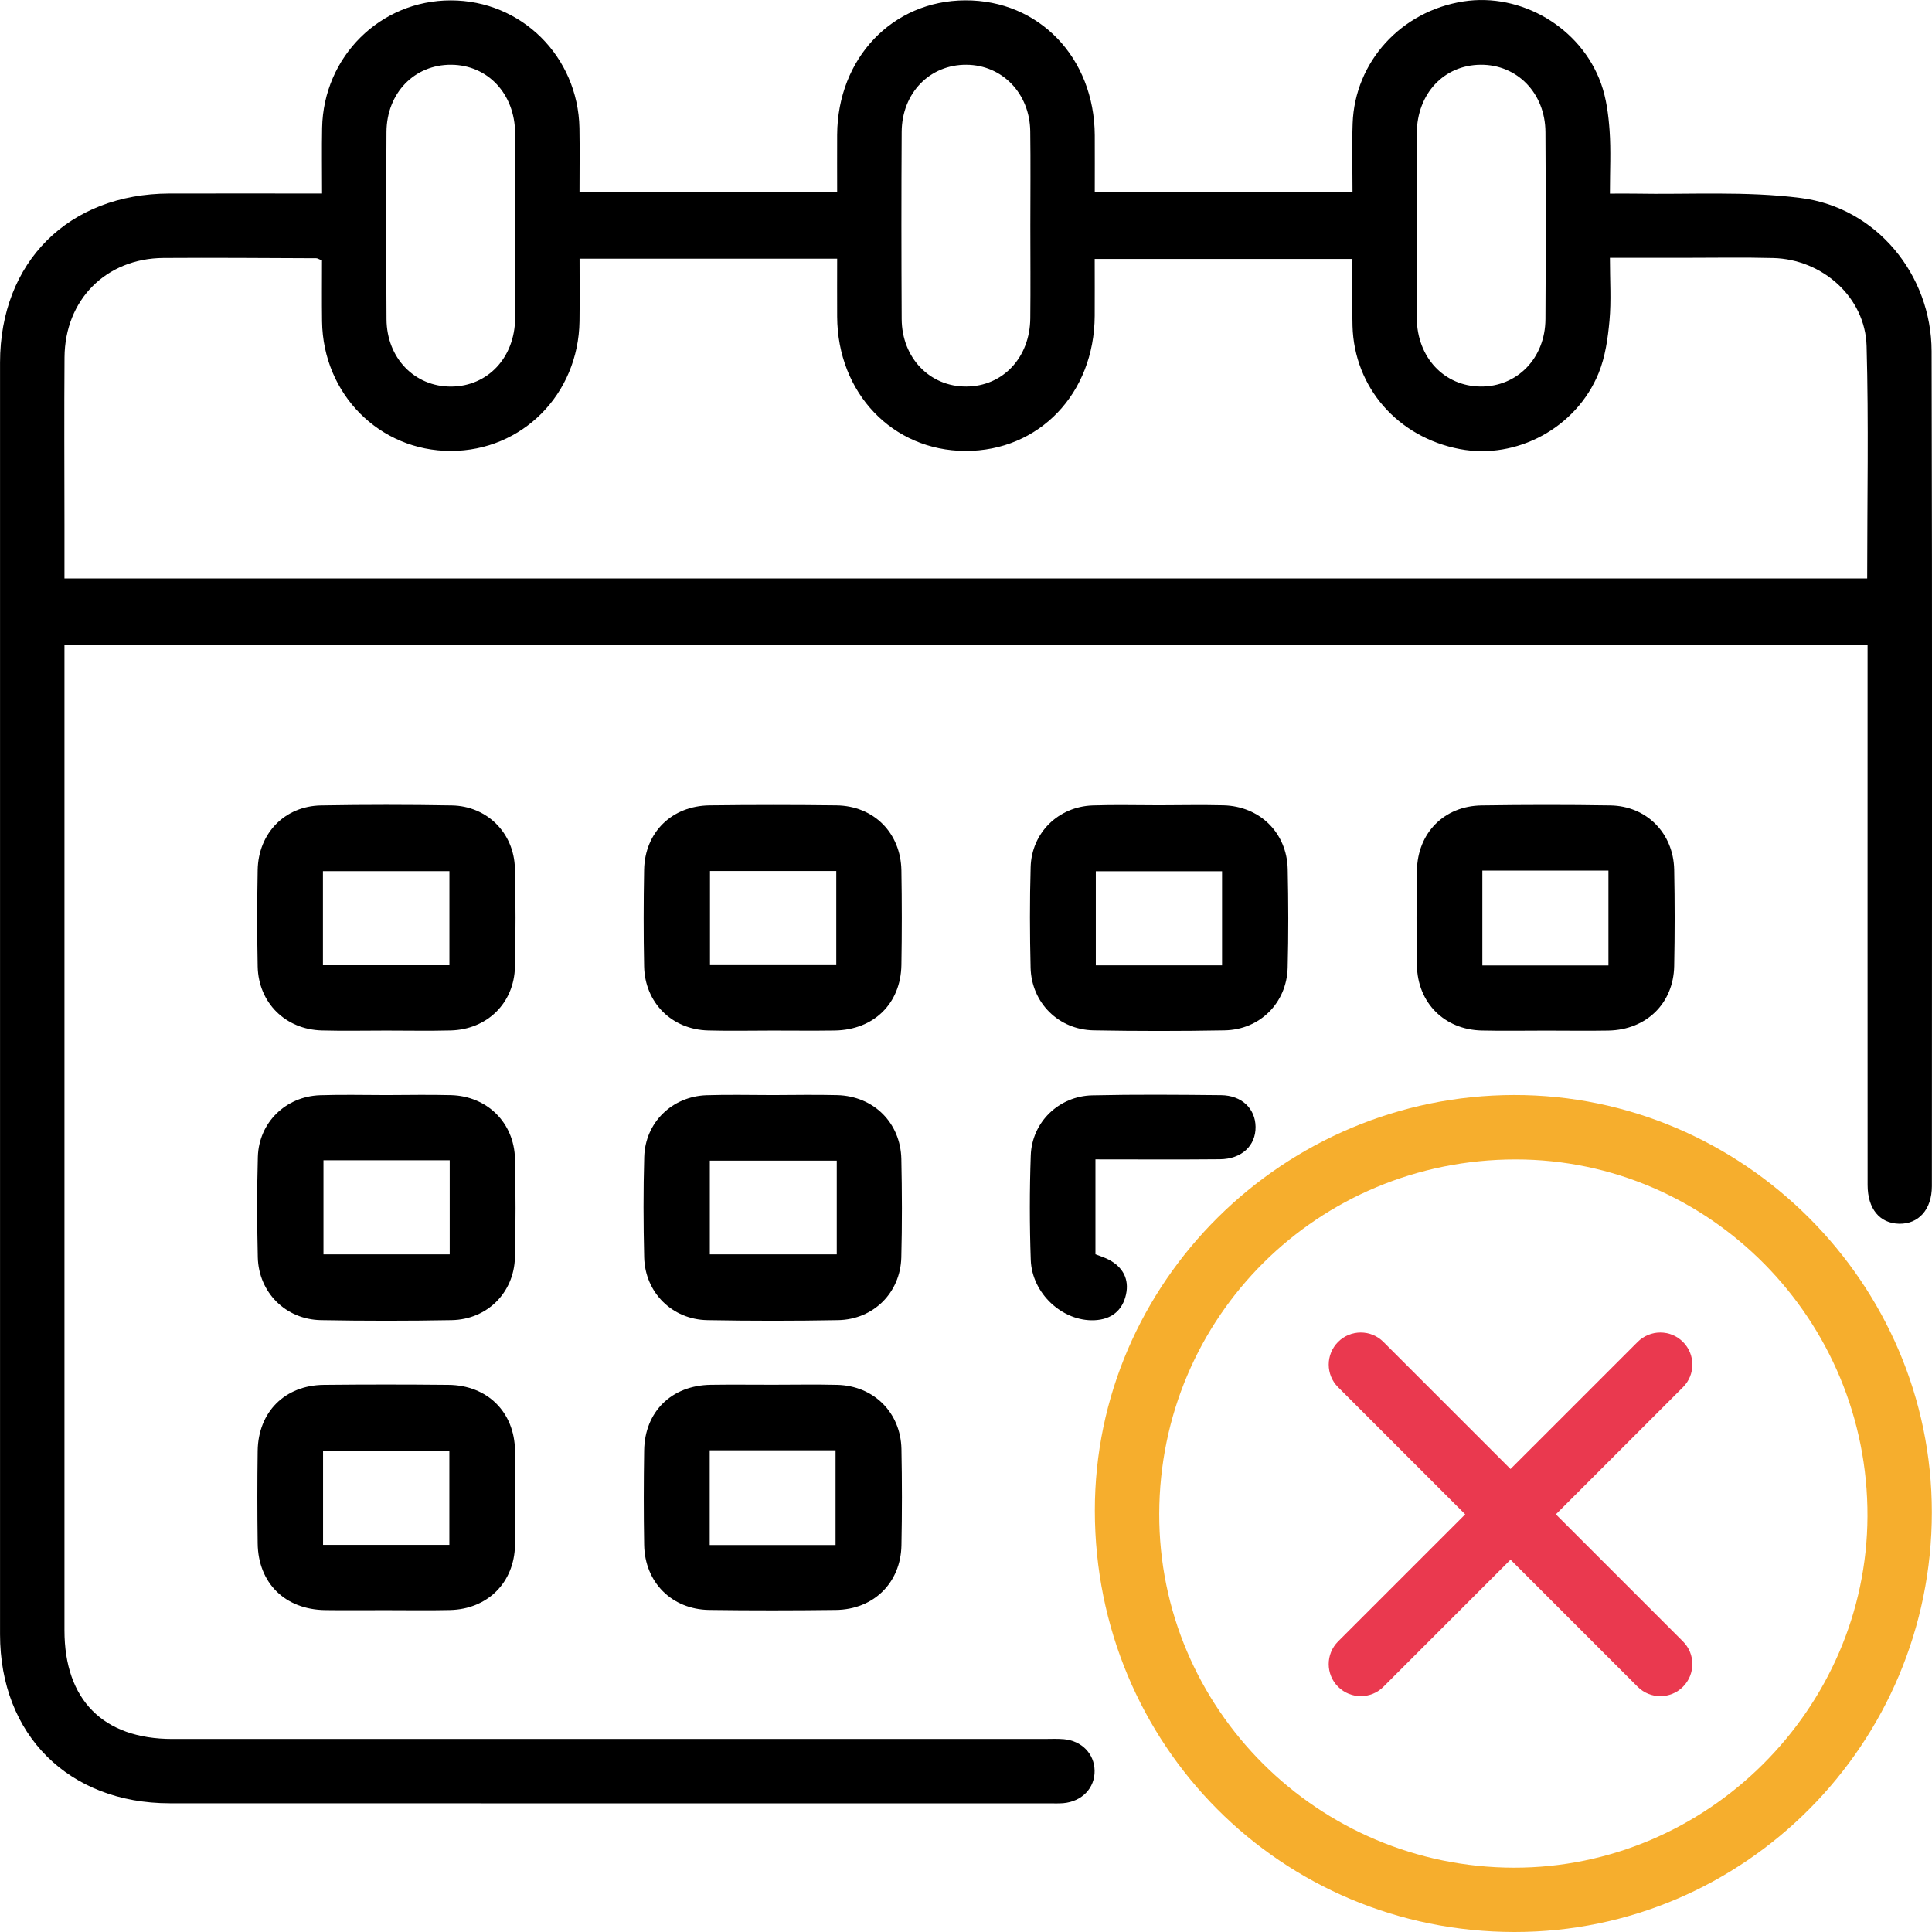
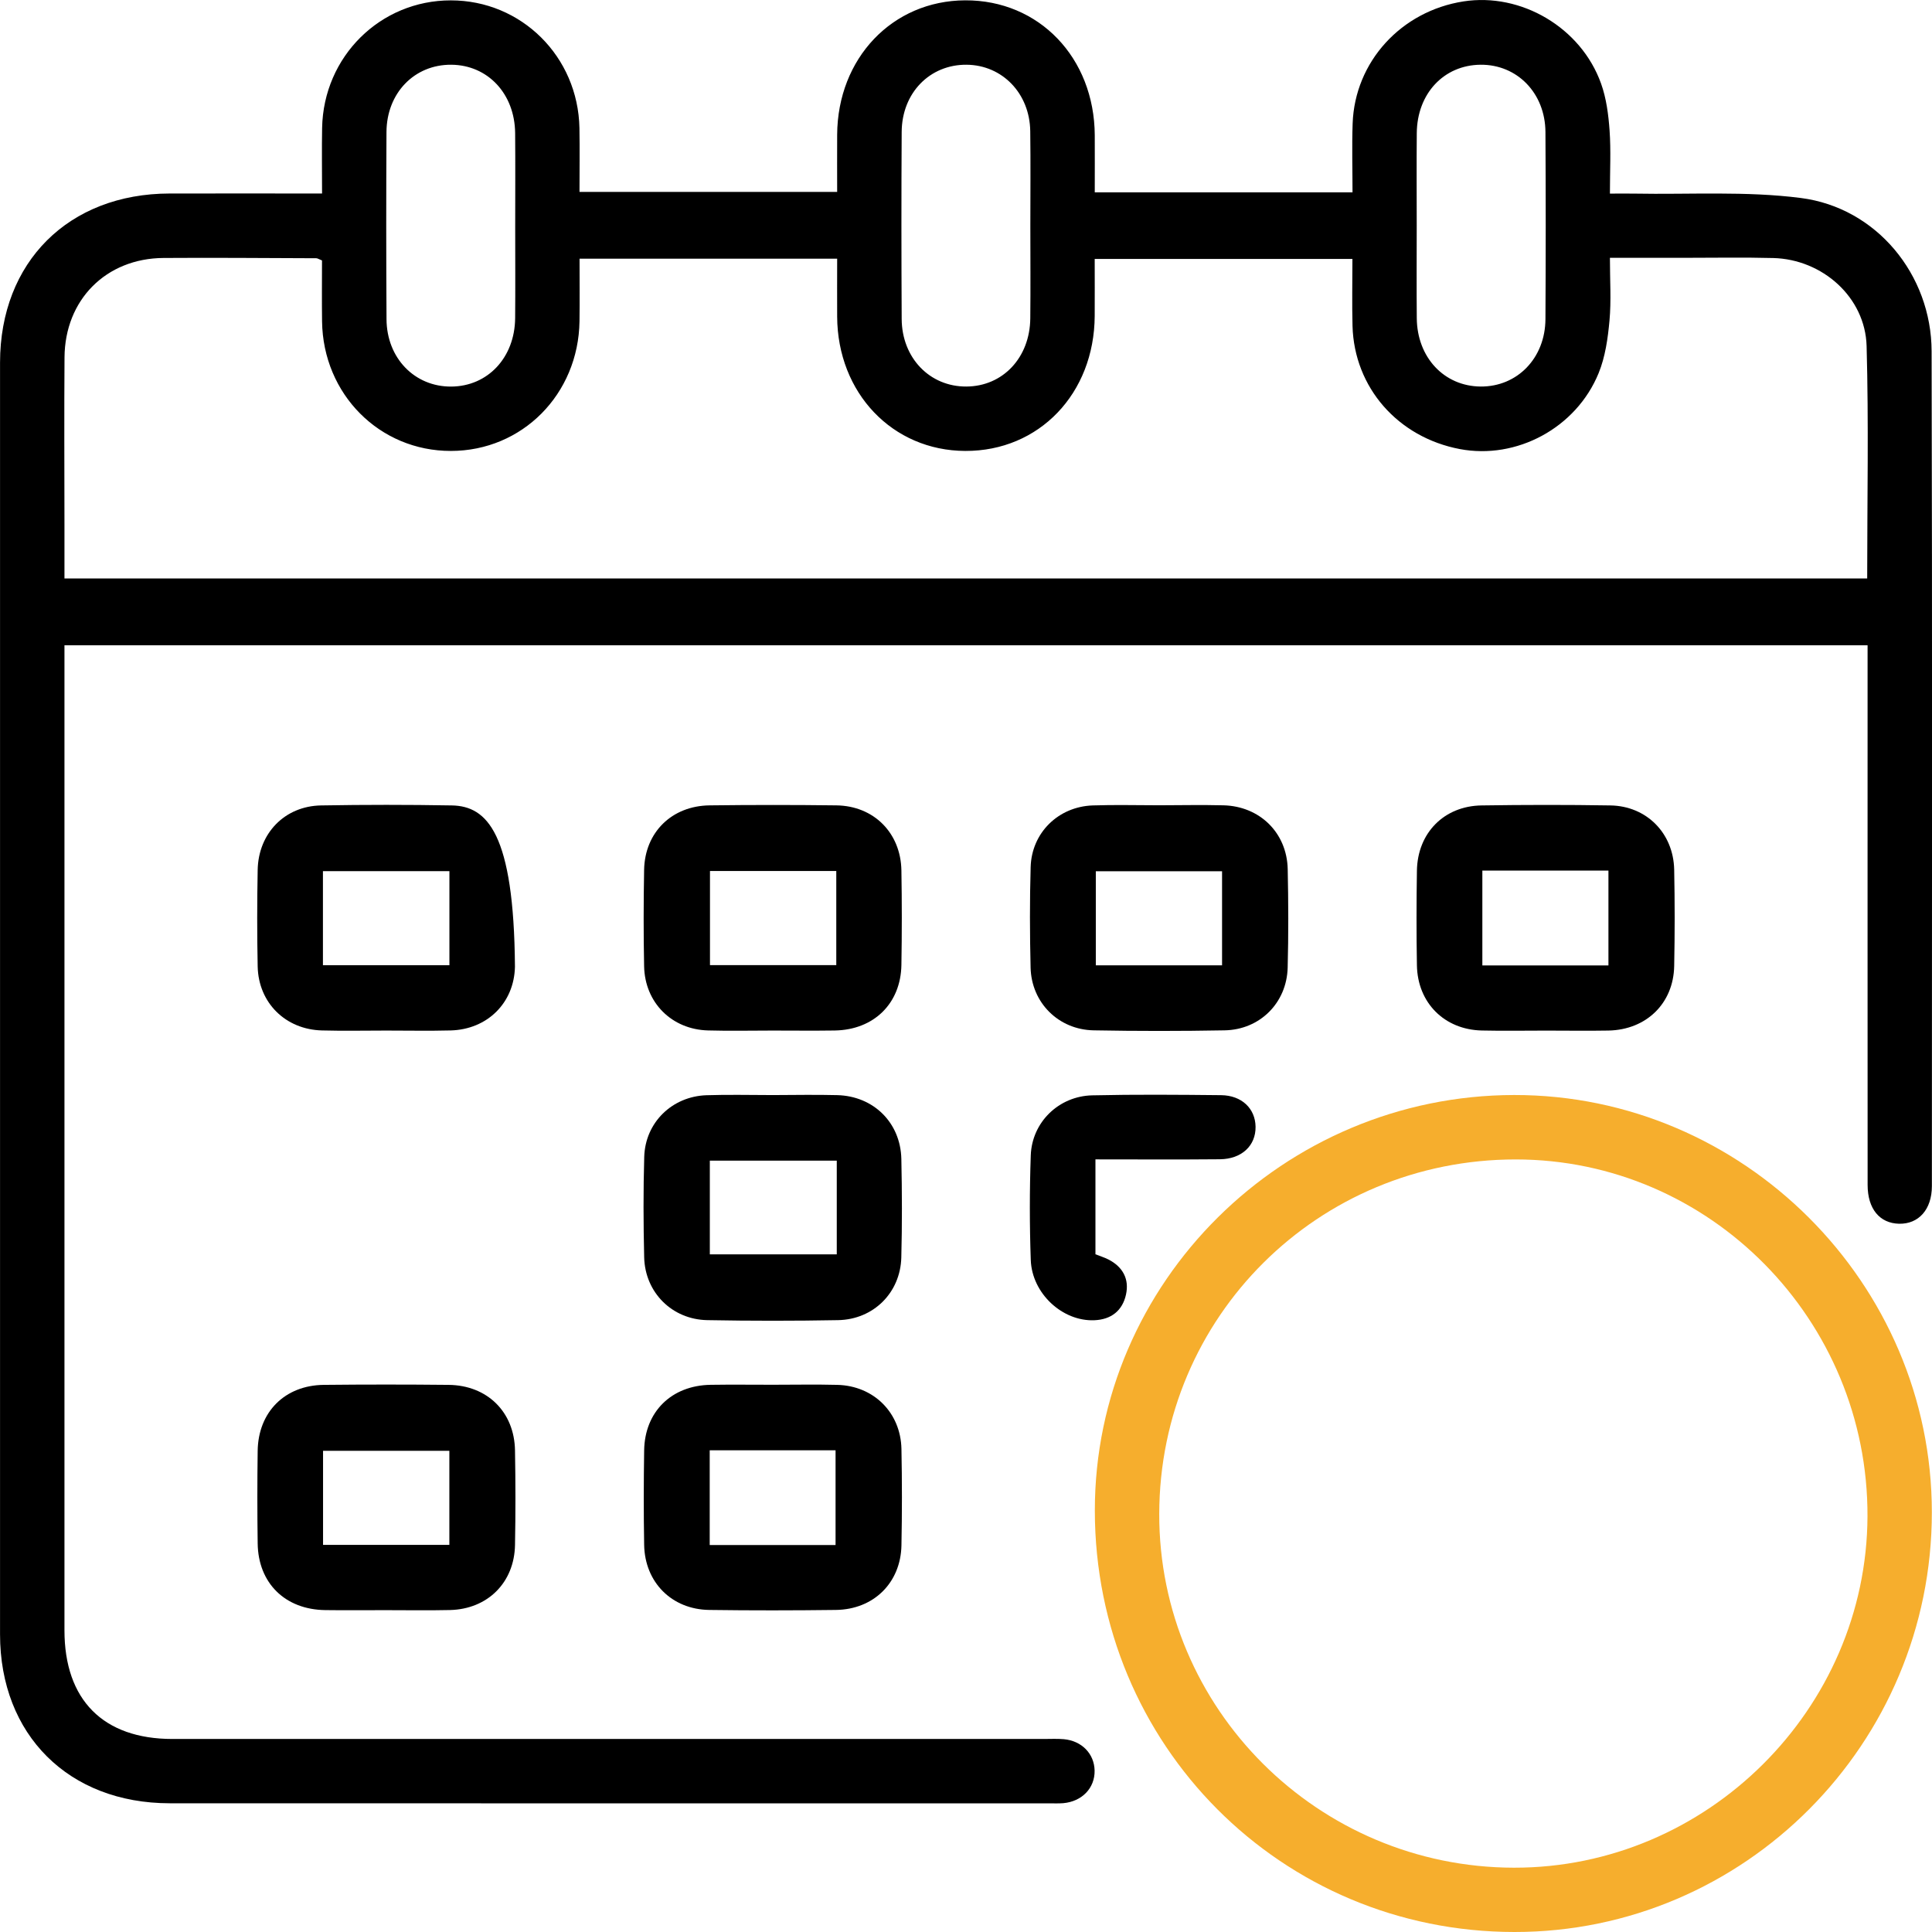
<svg xmlns="http://www.w3.org/2000/svg" width="99" height="99" viewBox="0 0 99 99" fill="none">
  <path d="M54.514 89.12C54.172 89.09 53.828 89.109 53.483 89.109C38.6 89.109 23.719 89.109 8.835 89.109C5.289 89.109 3.303 87.109 3.303 83.541C3.303 67.076 3.303 50.615 3.303 34.153C3.303 33.792 3.303 33.428 3.303 33.067C34.167 33.067 64.882 33.067 95.699 33.067C95.699 33.516 95.699 33.919 95.699 34.324C95.699 43.123 95.696 51.92 95.701 60.72C95.701 61.946 96.321 62.685 97.313 62.707C98.311 62.729 98.991 61.982 98.994 60.786C98.999 46.523 99.016 32.26 98.98 17.997C98.969 14.076 96.156 10.64 92.277 10.145C89.466 9.784 86.587 9.974 83.738 9.921C83.341 9.913 82.945 9.921 82.496 9.921C82.496 8.745 82.551 7.715 82.479 6.692C82.421 5.88 82.314 5.039 82.041 4.279C81.011 1.405 77.941 -0.386 74.993 0.072C71.797 0.568 69.422 3.166 69.312 6.329C69.271 7.513 69.306 8.701 69.306 9.855C64.816 9.855 60.498 9.855 56.098 9.855C56.098 8.841 56.103 7.885 56.098 6.932C56.076 2.954 53.241 0 49.458 0.017C45.73 0.033 42.92 2.981 42.898 6.905C42.892 7.888 42.898 8.869 42.898 9.833C38.418 9.833 34.078 9.833 29.695 9.833C29.695 8.687 29.711 7.624 29.692 6.56C29.62 2.896 26.716 0.019 23.102 0.019C19.487 0.017 16.575 2.896 16.506 6.555C16.486 7.618 16.503 8.684 16.503 9.916C13.825 9.916 11.257 9.91 8.686 9.916C3.518 9.927 0.005 13.423 0.002 18.581C-0.001 40.305 -0.001 62.026 0.002 83.748C0.002 88.9 3.523 92.402 8.697 92.404C23.719 92.41 38.737 92.407 53.759 92.407C53.999 92.407 54.241 92.418 54.481 92.399C55.448 92.314 56.109 91.619 56.09 90.724C56.071 89.864 55.431 89.203 54.514 89.12ZM72.599 6.822C72.615 4.794 73.987 3.334 75.867 3.317C77.74 3.301 79.181 4.769 79.192 6.767C79.211 9.963 79.211 13.159 79.192 16.352C79.181 18.352 77.748 19.82 75.872 19.807C74.004 19.793 72.615 18.319 72.599 16.302C72.585 14.721 72.596 13.142 72.596 11.561C72.596 9.985 72.585 8.403 72.599 6.822ZM46.204 6.761C46.215 4.758 47.648 3.301 49.53 3.317C51.362 3.334 52.767 4.786 52.792 6.725C52.814 8.34 52.797 9.954 52.797 11.569C52.797 13.15 52.811 14.729 52.794 16.311C52.775 18.327 51.387 19.799 49.516 19.807C47.645 19.818 46.215 18.344 46.204 16.344C46.188 13.15 46.185 9.957 46.204 6.761ZM19.804 6.767C19.815 4.761 21.239 3.304 23.124 3.317C24.994 3.331 26.378 4.802 26.397 6.822C26.411 8.436 26.4 10.051 26.4 11.665C26.4 13.211 26.411 14.757 26.397 16.305C26.378 18.325 24.994 19.796 23.124 19.809C21.25 19.823 19.815 18.352 19.806 16.355C19.787 13.159 19.787 9.963 19.804 6.767ZM3.306 18.314C3.325 15.36 5.433 13.241 8.375 13.219C10.987 13.2 13.599 13.225 16.211 13.233C16.271 13.233 16.332 13.28 16.5 13.346C16.5 14.357 16.489 15.412 16.503 16.468C16.553 20.201 19.448 23.11 23.102 23.107C26.758 23.107 29.642 20.203 29.695 16.459C29.709 15.429 29.698 14.401 29.698 13.255C34.128 13.255 38.445 13.255 42.898 13.255C42.898 14.258 42.892 15.242 42.898 16.225C42.917 20.143 45.736 23.094 49.464 23.107C53.244 23.121 56.076 20.168 56.095 16.186C56.101 15.23 56.095 14.277 56.095 13.269C60.501 13.269 64.818 13.269 69.301 13.269C69.301 14.401 69.276 15.553 69.306 16.704C69.392 19.856 71.629 22.408 74.803 23.011C77.707 23.562 80.765 21.936 81.917 19.121C82.259 18.283 82.391 17.335 82.474 16.426C82.567 15.41 82.496 14.376 82.496 13.211C83.813 13.211 85.072 13.211 86.328 13.211C87.841 13.211 89.353 13.183 90.866 13.222C93.392 13.288 95.58 15.236 95.649 17.732C95.759 21.677 95.679 25.626 95.679 29.643C64.893 29.643 34.153 29.643 3.303 29.643C3.303 28.706 3.303 27.788 3.303 26.868C3.3 24.019 3.286 21.165 3.306 18.314Z" fill="black" />
  <path d="M77.589 56.111C65.767 56.125 56.093 65.713 56.102 77.411C56.11 89.415 65.651 98.995 77.606 99C89.39 99.006 98.992 89.352 98.992 77.496C98.995 65.76 89.324 56.097 77.589 56.111ZM77.578 95.705C67.536 95.691 59.377 87.55 59.402 77.565C59.427 67.473 67.538 59.412 77.667 59.412C87.621 59.414 95.732 67.644 95.694 77.7C95.655 87.58 87.467 95.719 77.578 95.705Z" fill="#F6AE2D" />
-   <path d="M16.493 52.802C17.593 52.832 18.692 52.808 19.791 52.808C20.89 52.808 21.99 52.83 23.089 52.802C24.96 52.755 26.346 51.4 26.387 49.54C26.426 47.857 26.428 46.173 26.384 44.49C26.337 42.682 24.96 41.305 23.152 41.272C20.921 41.233 18.686 41.233 16.452 41.272C14.592 41.305 13.239 42.696 13.204 44.578C13.173 46.226 13.17 47.876 13.204 49.526C13.245 51.386 14.628 52.752 16.493 52.802ZM16.548 44.639C18.681 44.639 20.822 44.639 23.029 44.639C23.029 46.215 23.029 47.804 23.029 49.46C20.827 49.46 18.711 49.46 16.548 49.46C16.548 47.846 16.548 46.281 16.548 44.639Z" fill="black" />
+   <path d="M16.493 52.802C17.593 52.832 18.692 52.808 19.791 52.808C20.89 52.808 21.99 52.83 23.089 52.802C24.96 52.755 26.346 51.4 26.387 49.54C26.337 42.682 24.96 41.305 23.152 41.272C20.921 41.233 18.686 41.233 16.452 41.272C14.592 41.305 13.239 42.696 13.204 44.578C13.173 46.226 13.17 47.876 13.204 49.526C13.245 51.386 14.628 52.752 16.493 52.802ZM16.548 44.639C18.681 44.639 20.822 44.639 23.029 44.639C23.029 46.215 23.029 47.804 23.029 49.46C20.827 49.46 18.711 49.46 16.548 49.46C16.548 47.846 16.548 46.281 16.548 44.639Z" fill="black" />
  <path d="M36.282 52.802C37.382 52.833 38.481 52.808 39.58 52.808C40.646 52.808 41.71 52.821 42.776 52.805C44.776 52.772 46.157 51.425 46.19 49.446C46.217 47.832 46.217 46.217 46.19 44.603C46.157 42.68 44.776 41.294 42.859 41.269C40.693 41.242 38.53 41.242 36.365 41.269C34.425 41.291 33.042 42.65 33.006 44.57C32.976 46.217 32.973 47.868 33.006 49.518C33.045 51.378 34.422 52.753 36.282 52.802ZM36.381 44.633C38.492 44.633 40.63 44.633 42.853 44.633C42.853 46.273 42.853 47.837 42.853 49.455C40.693 49.455 38.58 49.455 36.381 49.455C36.381 47.887 36.381 46.297 36.381 44.633Z" fill="black" />
  <path d="M65.983 49.584C66.027 47.901 66.021 46.217 65.985 44.534C65.944 42.674 64.555 41.313 62.693 41.266C61.594 41.239 60.494 41.261 59.395 41.264C58.26 41.264 57.127 41.233 55.992 41.272C54.229 41.335 52.862 42.674 52.813 44.432C52.763 46.148 52.769 47.868 52.81 49.584C52.854 51.38 54.24 52.766 56.047 52.797C58.279 52.838 60.514 52.838 62.748 52.797C64.558 52.766 65.936 51.391 65.983 49.584ZM62.621 49.465C60.434 49.465 58.321 49.465 56.152 49.465C56.152 47.856 56.152 46.292 56.152 44.644C58.268 44.644 60.409 44.644 62.621 44.644C62.621 46.201 62.621 47.79 62.621 49.465Z" fill="black" />
  <path d="M82.516 41.272C80.317 41.236 78.119 41.239 75.92 41.272C73.997 41.3 72.636 42.683 72.606 44.617C72.581 46.231 72.578 47.846 72.606 49.46C72.636 51.383 74.011 52.761 75.928 52.805C77.028 52.83 78.127 52.81 79.226 52.81C80.293 52.81 81.356 52.827 82.422 52.808C84.359 52.769 85.751 51.419 85.789 49.507C85.822 47.859 85.822 46.209 85.789 44.559C85.748 42.691 84.373 41.3 82.516 41.272ZM82.42 49.471C80.246 49.471 78.132 49.471 75.959 49.471C75.959 47.843 75.959 46.253 75.959 44.611C78.113 44.611 80.227 44.611 82.42 44.611C82.42 46.193 82.42 47.782 82.42 49.471Z" fill="black" />
-   <path d="M26.389 59.387C26.347 57.527 24.961 56.163 23.099 56.117C22 56.089 20.9 56.111 19.801 56.114C18.666 56.114 17.533 56.084 16.398 56.122C14.635 56.185 13.266 57.522 13.213 59.277C13.164 60.993 13.169 62.712 13.21 64.429C13.255 66.228 14.638 67.614 16.445 67.647C18.677 67.688 20.911 67.688 23.146 67.647C24.959 67.614 26.339 66.242 26.386 64.437C26.43 62.757 26.424 61.07 26.389 59.387ZM23.044 64.277C20.928 64.277 18.79 64.277 16.575 64.277C16.575 62.721 16.575 61.131 16.575 59.456C18.759 59.456 20.873 59.456 23.044 59.456C23.044 61.062 23.044 62.627 23.044 64.277Z" fill="black" />
  <path d="M46.187 59.387C46.146 57.527 44.76 56.163 42.898 56.117C41.798 56.089 40.699 56.111 39.6 56.114C38.465 56.114 37.332 56.084 36.197 56.122C34.434 56.185 33.064 57.522 33.012 59.277C32.962 60.993 32.968 62.712 33.009 64.429C33.053 66.228 34.437 67.614 36.244 67.647C38.476 67.688 40.71 67.688 42.945 67.647C44.758 67.614 46.138 66.242 46.185 64.437C46.229 62.757 46.223 61.07 46.187 59.387ZM42.878 64.277C40.727 64.277 38.589 64.277 36.373 64.277C36.373 62.721 36.373 61.131 36.373 59.475C38.509 59.475 40.647 59.475 42.878 59.475C42.878 61.112 42.878 62.652 42.878 64.277Z" fill="black" />
  <path d="M22.982 70.964C20.852 70.942 18.723 70.942 16.59 70.964C14.598 70.986 13.232 72.352 13.204 74.344C13.182 75.926 13.182 77.504 13.204 79.086C13.229 81.122 14.609 82.478 16.665 82.505C17.695 82.519 18.726 82.508 19.756 82.508C20.855 82.508 21.955 82.527 23.054 82.502C24.983 82.458 26.355 81.097 26.39 79.171C26.421 77.557 26.418 75.942 26.39 74.328C26.36 72.352 24.969 70.983 22.982 70.964ZM23.026 79.163C20.836 79.163 18.723 79.163 16.554 79.163C16.554 77.554 16.554 75.989 16.554 74.342C18.676 74.342 20.814 74.342 23.026 74.342C23.026 75.901 23.026 77.491 23.026 79.163Z" fill="black" />
  <path d="M42.91 70.964C41.811 70.936 40.712 70.958 39.612 70.958C38.546 70.958 37.482 70.945 36.416 70.961C34.413 70.991 33.038 72.336 33.008 74.32C32.983 75.934 32.98 77.549 33.008 79.163C33.041 81.081 34.421 82.469 36.339 82.497C38.505 82.527 40.667 82.524 42.833 82.497C44.767 82.472 46.153 81.108 46.192 79.191C46.225 77.543 46.225 75.893 46.192 74.242C46.15 72.38 44.77 71.013 42.91 70.964ZM42.816 79.171C40.662 79.171 38.546 79.171 36.367 79.171C36.367 77.551 36.367 75.962 36.367 74.317C38.502 74.317 40.618 74.317 42.816 74.317C42.816 75.876 42.816 77.469 42.816 79.171Z" fill="black" />
  <path d="M62.512 59.403C63.63 59.392 64.352 58.704 64.338 57.737C64.325 56.803 63.628 56.13 62.57 56.119C60.371 56.097 58.17 56.078 55.971 56.128C54.255 56.166 52.88 57.502 52.819 59.202C52.756 60.988 52.756 62.779 52.819 64.564C52.88 66.286 54.45 67.721 56.076 67.652C56.938 67.617 57.517 67.165 57.699 66.333C57.872 65.542 57.536 64.922 56.809 64.544C56.599 64.437 56.37 64.365 56.133 64.272C56.133 62.693 56.133 61.12 56.133 59.409C58.327 59.409 60.421 59.423 62.512 59.403Z" fill="black" />
-   <path d="M86.239 68.763C85.597 68.121 84.556 68.121 83.917 68.763L77.403 75.276L70.89 68.763C70.248 68.121 69.207 68.121 68.567 68.763C67.928 69.404 67.925 70.446 68.567 71.085L75.081 77.598L68.567 84.111C67.925 84.753 67.925 85.795 68.567 86.434C69.209 87.073 70.251 87.076 70.89 86.434L77.403 79.921L83.917 86.434C84.559 87.076 85.6 87.076 86.239 86.434C86.879 85.792 86.881 84.751 86.239 84.111L79.726 77.598L86.239 71.085C86.881 70.446 86.881 69.404 86.239 68.763Z" fill="#EA394F" />
</svg>